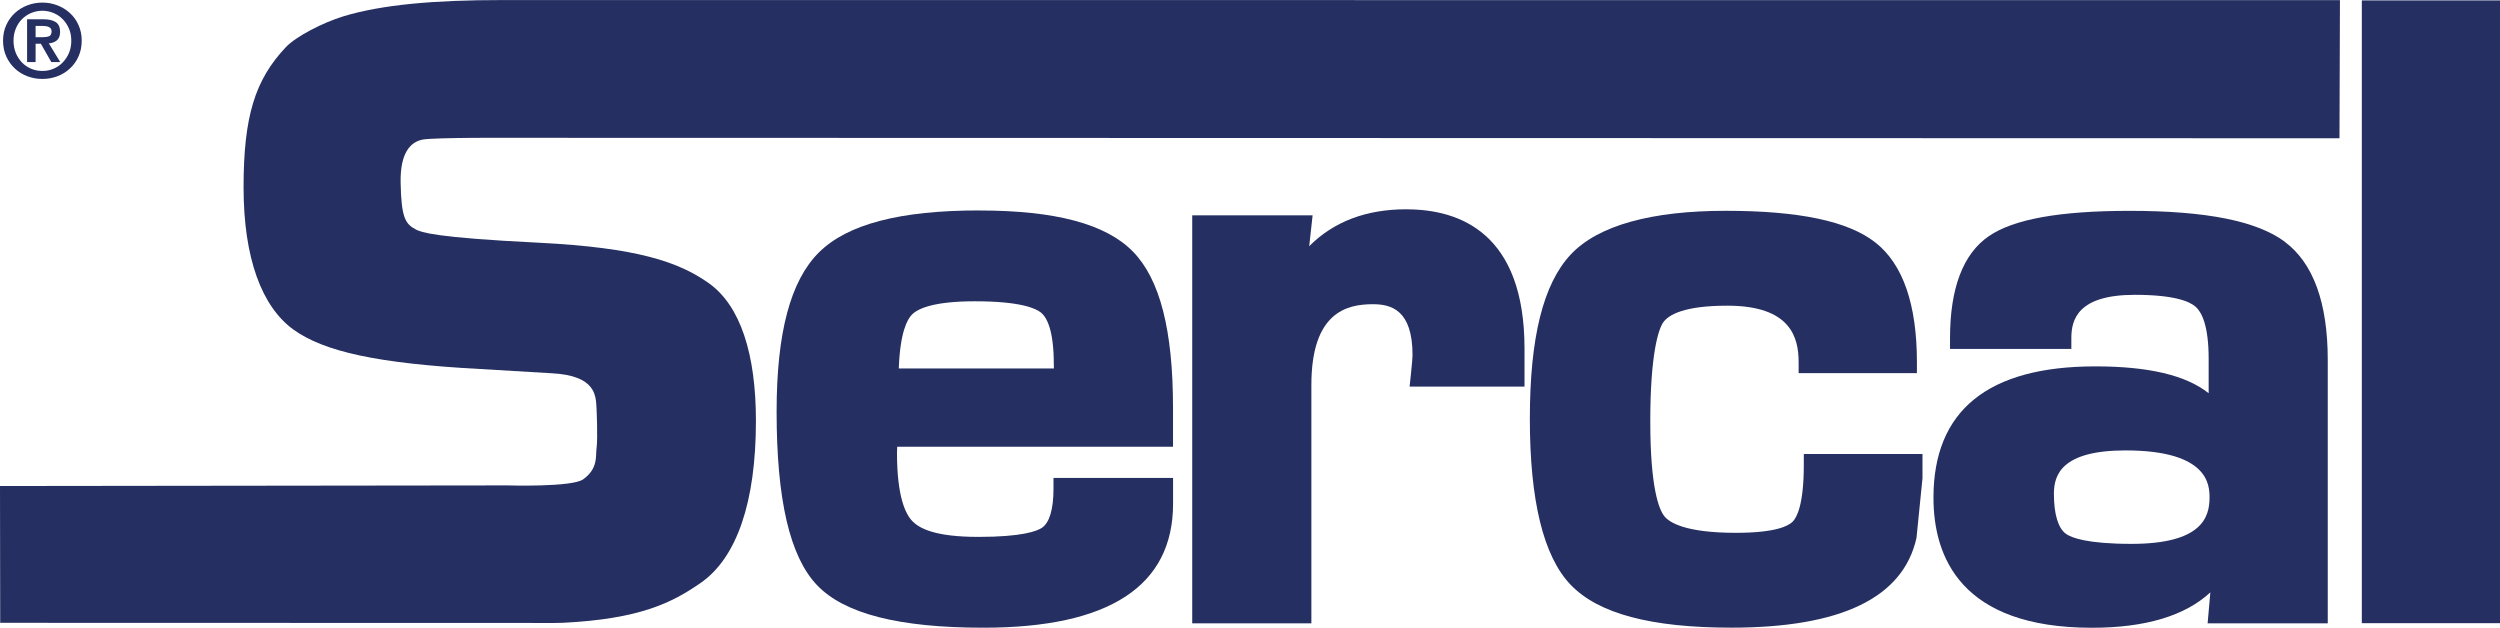
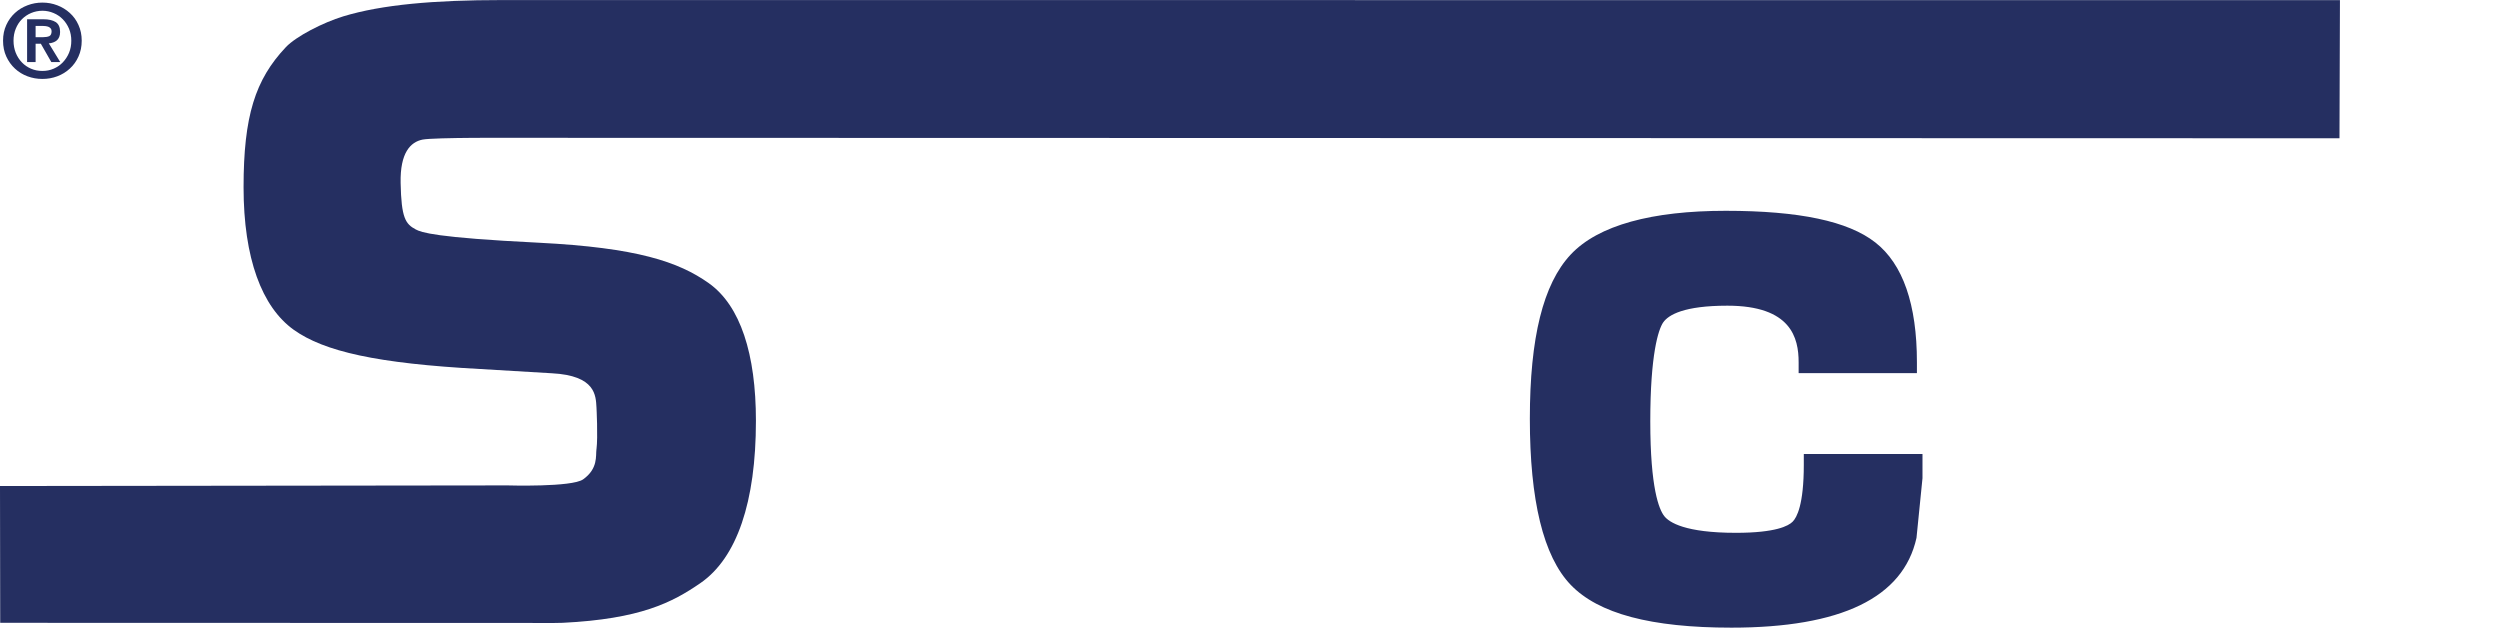
<svg xmlns="http://www.w3.org/2000/svg" width="227" height="57" viewBox="0 0 227 57" fill="none">
  <g clip-path="url(#clip0_41_2698)">
    <path d="M54.157 40.792C54.081 41.379 54.32 42.549 52.948 43.525C51.936 44.251 46.087 44.075 46.087 44.075L0 44.131L0.019 56.552L50.339 56.566C50.339 56.566 50.981 56.556 51.079 56.552C58.147 56.205 61.037 54.707 63.584 52.954C66.91 50.669 68.638 45.587 68.638 38.211C68.638 32.149 67.233 27.751 64.357 25.712C61.613 23.765 57.819 22.489 48.939 22.04C39.459 21.573 38.246 21.097 37.75 20.833C36.818 20.338 36.438 19.793 36.377 16.611C36.321 13.869 37.272 12.898 38.363 12.676C39.413 12.468 46.761 12.514 46.761 12.514L212.425 12.555L212.467 0.014C212.467 0.014 54.55 0.005 45.599 0.005C39.398 0.005 34.668 0.421 31.169 1.485C29.338 2.044 26.893 3.293 25.956 4.282C23.165 7.237 22.116 10.548 22.116 17.004C22.116 23.46 23.779 27.871 26.668 29.943C29.427 31.913 34.218 33.004 43.623 33.508L50.1 33.892C54.11 34.1 54.096 35.927 54.161 37.014C54.161 37.014 54.302 39.654 54.161 40.797" fill="#252F61" />
-     <path d="M88.918 19.107C81.709 19.107 76.946 20.356 74.361 22.918C71.775 25.484 70.516 30.21 70.516 37.374C70.516 45.392 71.719 50.548 74.188 53.133C76.67 55.732 81.616 56.995 89.306 56.995C100.725 56.995 106.514 53.208 106.514 45.739V43.395H95.657V44.384C95.657 46.225 95.297 47.45 94.617 47.917C94.163 48.227 92.81 48.75 88.843 48.75C84.876 48.75 83.484 47.973 82.847 47.325C82.206 46.669 81.447 45.059 81.447 41.119C81.447 40.999 81.452 40.814 81.466 40.565H106.509V37.008C106.509 29.975 105.319 25.341 102.865 22.839C100.411 20.333 95.844 19.112 88.913 19.112M88.529 27.357C92.655 27.357 94.055 28 94.524 28.384C95.053 28.819 95.685 29.979 95.685 33.078L95.695 33.457H81.611C81.724 30.164 82.388 28.985 82.801 28.569C83.344 28.014 84.782 27.357 88.524 27.357" fill="#252F61" />
-     <path d="M127.7 19.002C124.047 19.002 121.092 20.126 118.876 22.355L119.185 19.552H108.254V56.598H119.073V34.961C119.073 28.38 122.258 27.622 124.651 27.622C126.333 27.622 128.258 28.149 128.258 32.246C128.258 32.417 128.229 32.866 128.108 34.013L127.991 35.104H138.426V31.659C138.426 21.203 132.595 19.007 127.705 19.007" fill="#252F61" />
    <path d="M163.785 42.216C163.785 45.819 163.152 46.993 162.773 47.368C162.398 47.752 161.232 48.38 157.626 48.38C153.003 48.38 151.565 47.432 151.12 46.868C150.643 46.267 149.846 44.339 149.846 38.253C149.846 32.167 150.582 29.911 151.017 29.277C151.5 28.584 152.905 27.756 156.848 27.756C162.642 27.756 163.316 30.688 163.316 32.894V33.879H174.056V32.894C174.056 27.636 172.787 23.973 170.276 22.012C167.808 20.079 163.368 19.141 156.694 19.141C150.02 19.141 145.121 20.44 142.615 23.118C140.123 25.781 138.91 30.655 138.91 38.027C138.91 45.398 140.123 50.508 142.624 53.107C145.135 55.719 149.903 56.991 157.204 56.991C167.157 56.991 172.81 54.286 174.018 48.838L174.562 43.419V41.222H163.785V42.207V42.216Z" fill="#252F61" />
-     <path d="M207.449 21.942C204.906 20.06 200.311 19.145 193.384 19.145C187.015 19.145 182.832 19.898 180.579 21.448C178.247 23.052 177.062 26.169 177.062 30.696V31.686H188.078V30.696C188.078 29.008 188.673 26.77 193.848 26.77C197.398 26.77 198.813 27.362 199.37 27.857C199.904 28.338 200.546 29.54 200.546 32.569V35.704C198.48 34.067 195.08 33.267 190.256 33.267C180.504 33.267 175.559 37.277 175.559 45.189C175.559 50.576 178.055 57 189.947 57C194.804 57 198.405 55.917 200.7 53.786L200.452 56.597H211.36V32.685C211.36 27.487 210.044 23.875 207.449 21.951M200.625 45.198C200.625 46.992 199.89 49.383 193.539 49.383C189.506 49.383 188.097 48.824 187.614 48.491C186.888 47.987 186.495 46.72 186.495 44.828C186.495 43.14 187.169 40.898 193 40.898C200.625 40.898 200.625 44.13 200.625 45.194" fill="#252F61" />
-     <path d="M227 0.037H214.453V56.584H227V0.037Z" fill="#252F61" />
    <path d="M0.572 2.266C0.769 1.836 1.031 1.476 1.359 1.175C1.687 0.874 2.066 0.643 2.497 0.481C2.928 0.315 3.378 0.236 3.851 0.236C4.324 0.236 4.769 0.315 5.2 0.481C5.631 0.643 6.01 0.879 6.338 1.175C6.67 1.476 6.933 1.836 7.125 2.266C7.321 2.696 7.42 3.173 7.42 3.695C7.42 4.218 7.321 4.708 7.125 5.134C6.933 5.564 6.67 5.929 6.338 6.23C6.01 6.535 5.631 6.766 5.2 6.928C4.769 7.09 4.319 7.168 3.851 7.168C3.383 7.168 2.928 7.09 2.497 6.928C2.062 6.766 1.687 6.535 1.359 6.23C1.031 5.929 0.769 5.559 0.572 5.134C0.376 4.708 0.277 4.227 0.277 3.695C0.277 3.164 0.376 2.692 0.572 2.266ZM1.43 4.796C1.565 5.129 1.753 5.42 1.987 5.665C2.221 5.91 2.497 6.1 2.821 6.239C3.139 6.377 3.481 6.442 3.851 6.442C4.221 6.442 4.544 6.377 4.867 6.239C5.186 6.1 5.462 5.915 5.701 5.665C5.935 5.42 6.127 5.129 6.268 4.796C6.408 4.458 6.474 4.093 6.474 3.7C6.474 3.307 6.408 2.942 6.268 2.609C6.127 2.28 5.94 1.989 5.701 1.748C5.467 1.508 5.19 1.318 4.867 1.184C4.549 1.05 4.212 0.976 3.851 0.976C3.49 0.976 3.139 1.05 2.821 1.184C2.502 1.318 2.226 1.508 1.987 1.748C1.748 1.989 1.565 2.276 1.43 2.609C1.294 2.942 1.228 3.302 1.228 3.7C1.228 4.098 1.298 4.463 1.43 4.796ZM3.931 1.748C4.422 1.748 4.797 1.836 5.064 2.007C5.326 2.183 5.457 2.479 5.457 2.9C5.457 3.08 5.429 3.233 5.378 3.358C5.326 3.483 5.251 3.589 5.158 3.668C5.064 3.746 4.956 3.811 4.83 3.853C4.703 3.899 4.572 3.927 4.432 3.936L5.471 5.638H4.661L3.71 3.973H3.233V5.638H2.46V1.748H3.931ZM3.921 3.376C4.141 3.376 4.329 3.344 4.469 3.284C4.61 3.219 4.685 3.071 4.685 2.835C4.685 2.733 4.657 2.646 4.61 2.59C4.558 2.525 4.493 2.479 4.418 2.442C4.338 2.41 4.254 2.387 4.155 2.373C4.062 2.364 3.968 2.354 3.884 2.354H3.233V3.376H3.921Z" fill="#252F61" />
  </g>
  <defs>
    <clipPath id="clip0_41_2698">
      <rect width="227" height="57" fill="white" />
    </clipPath>
  </defs>
</svg>